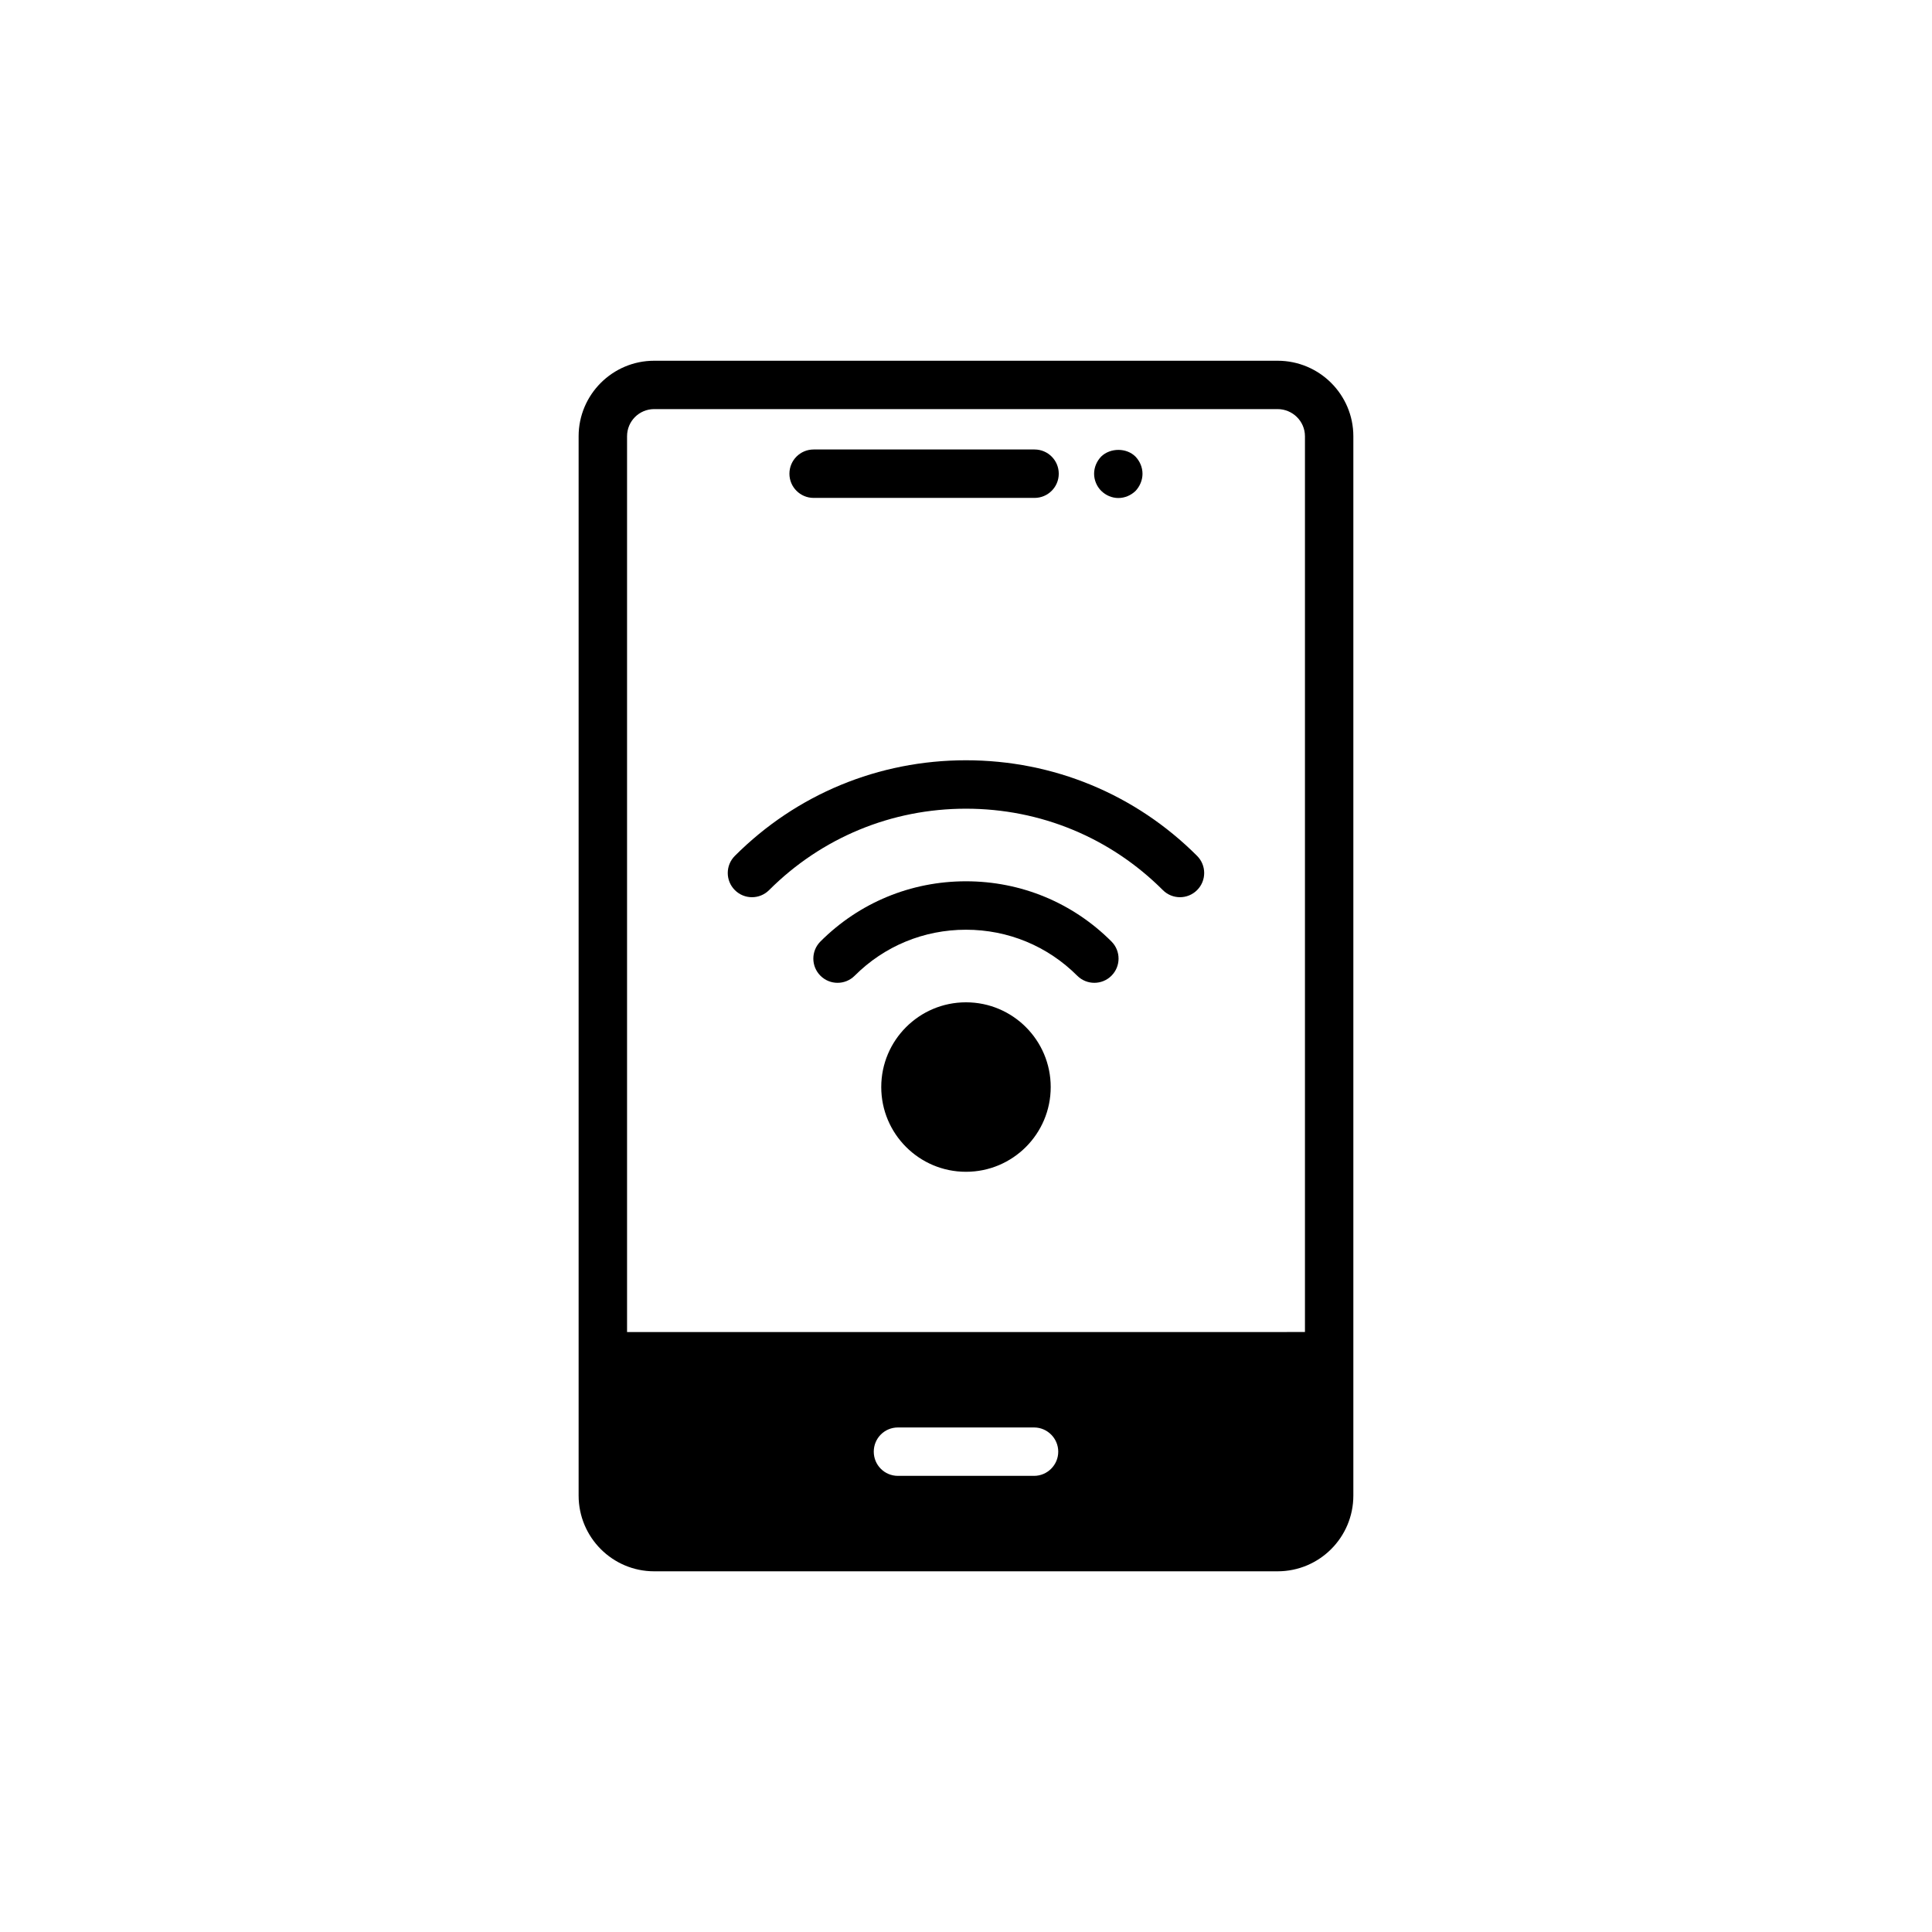
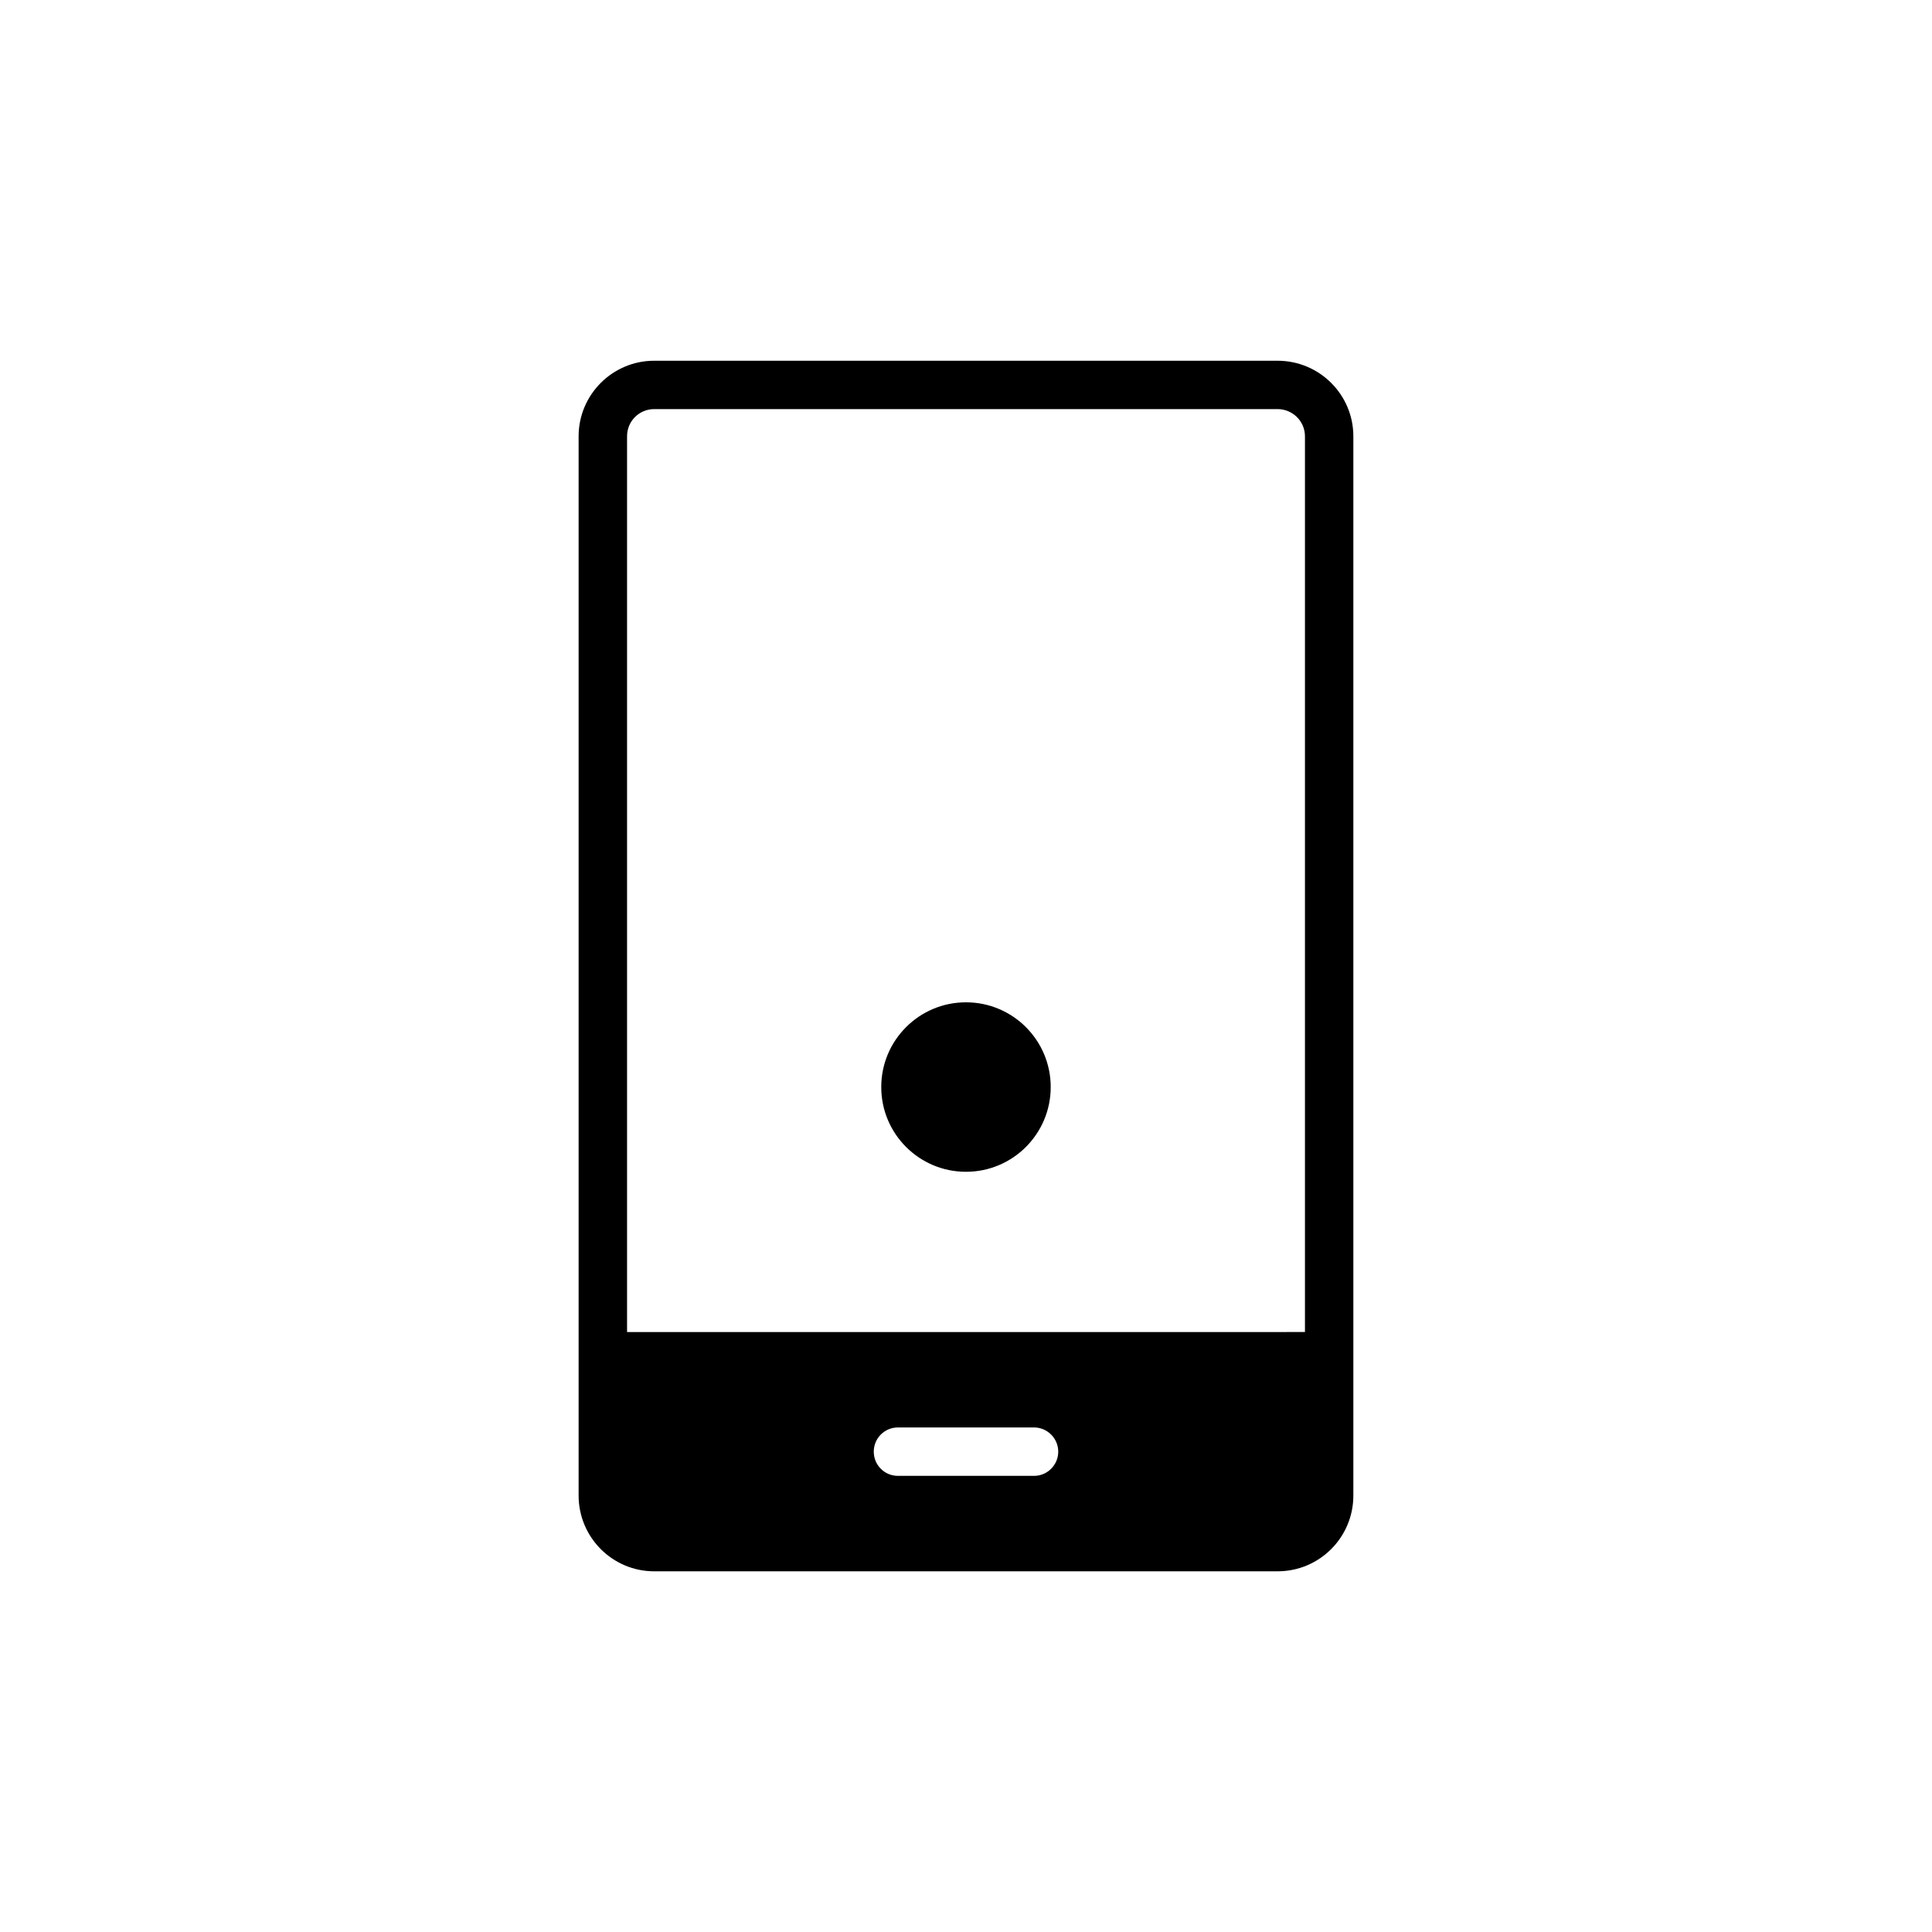
<svg xmlns="http://www.w3.org/2000/svg" fill="#000000" width="800px" height="800px" version="1.1" viewBox="144 144 512 512">
  <g>
    <path d="m317.36 239.6c-11.035 0-20.02 8.984-20.02 20.02v280.71c0 11.102 8.984 20.082 20.02 20.082h165.21c11.102 0 20.082-8.984 20.082-20.082v-280.71c0-11.035-8.98-20.02-20.082-20.02zm100.67 295.52h-36.059c-3.594 0-6.414-2.887-6.414-6.414 0-3.527 2.824-6.414 6.414-6.414h36.059c3.527 0 6.414 2.887 6.414 6.414 0.004 3.527-2.883 6.414-6.414 6.414zm71.797-275.51v237.39l-179.65 0.004v-237.4c0-3.977 3.207-7.188 7.188-7.188h165.21c3.977 0.004 7.25 3.211 7.25 7.188z" />
-     <path d="m359.62 275.95h58.547c3.547 0 6.414-2.875 6.414-6.414 0-3.543-2.871-6.418-6.414-6.418h-58.547c-3.547 0-6.414 2.875-6.414 6.418-0.004 3.539 2.867 6.414 6.414 6.414z" />
-     <path d="m440.36 275.98c1.734 0 3.34-0.707 4.555-1.863 1.16-1.219 1.859-2.887 1.859-4.555 0-1.73-0.703-3.336-1.859-4.555-2.375-2.375-6.672-2.375-9.109 0-1.152 1.219-1.859 2.824-1.859 4.555 0 1.668 0.707 3.336 1.859 4.488 1.219 1.223 2.887 1.93 4.555 1.93z" />
-     <path d="m399.99 345.48c-23.156 0-44.914 8.996-61.246 25.336-2.508 2.508-2.508 6.566 0 9.074 2.508 2.508 6.566 2.508 9.074 0 13.918-13.914 32.445-21.578 52.176-21.578 19.73 0 38.258 7.664 52.176 21.578 1.254 1.254 2.894 1.879 4.535 1.879s3.281-0.625 4.535-1.879c2.508-2.508 2.508-6.566 0-9.074-16.336-16.34-38.09-25.336-61.25-25.336z" />
-     <path d="m399.99 377.55c-14.582 0-28.277 5.664-38.566 15.953-2.508 2.508-2.508 6.566 0 9.074 2.508 2.508 6.566 2.508 9.074 0 7.863-7.863 18.34-12.191 29.492-12.191 11.152 0 21.621 4.328 29.488 12.191 1.254 1.254 2.894 1.879 4.535 1.879s3.285-0.625 4.535-1.879c2.508-2.504 2.508-6.566 0-9.074-10.281-10.289-23.977-15.953-38.559-15.953z" />
    <path d="m422.45 432.08c0 12.402-10.051 22.457-22.453 22.457s-22.457-10.055-22.457-22.457 10.055-22.457 22.457-22.457 22.453 10.055 22.453 22.457" />
  </g>
</svg>